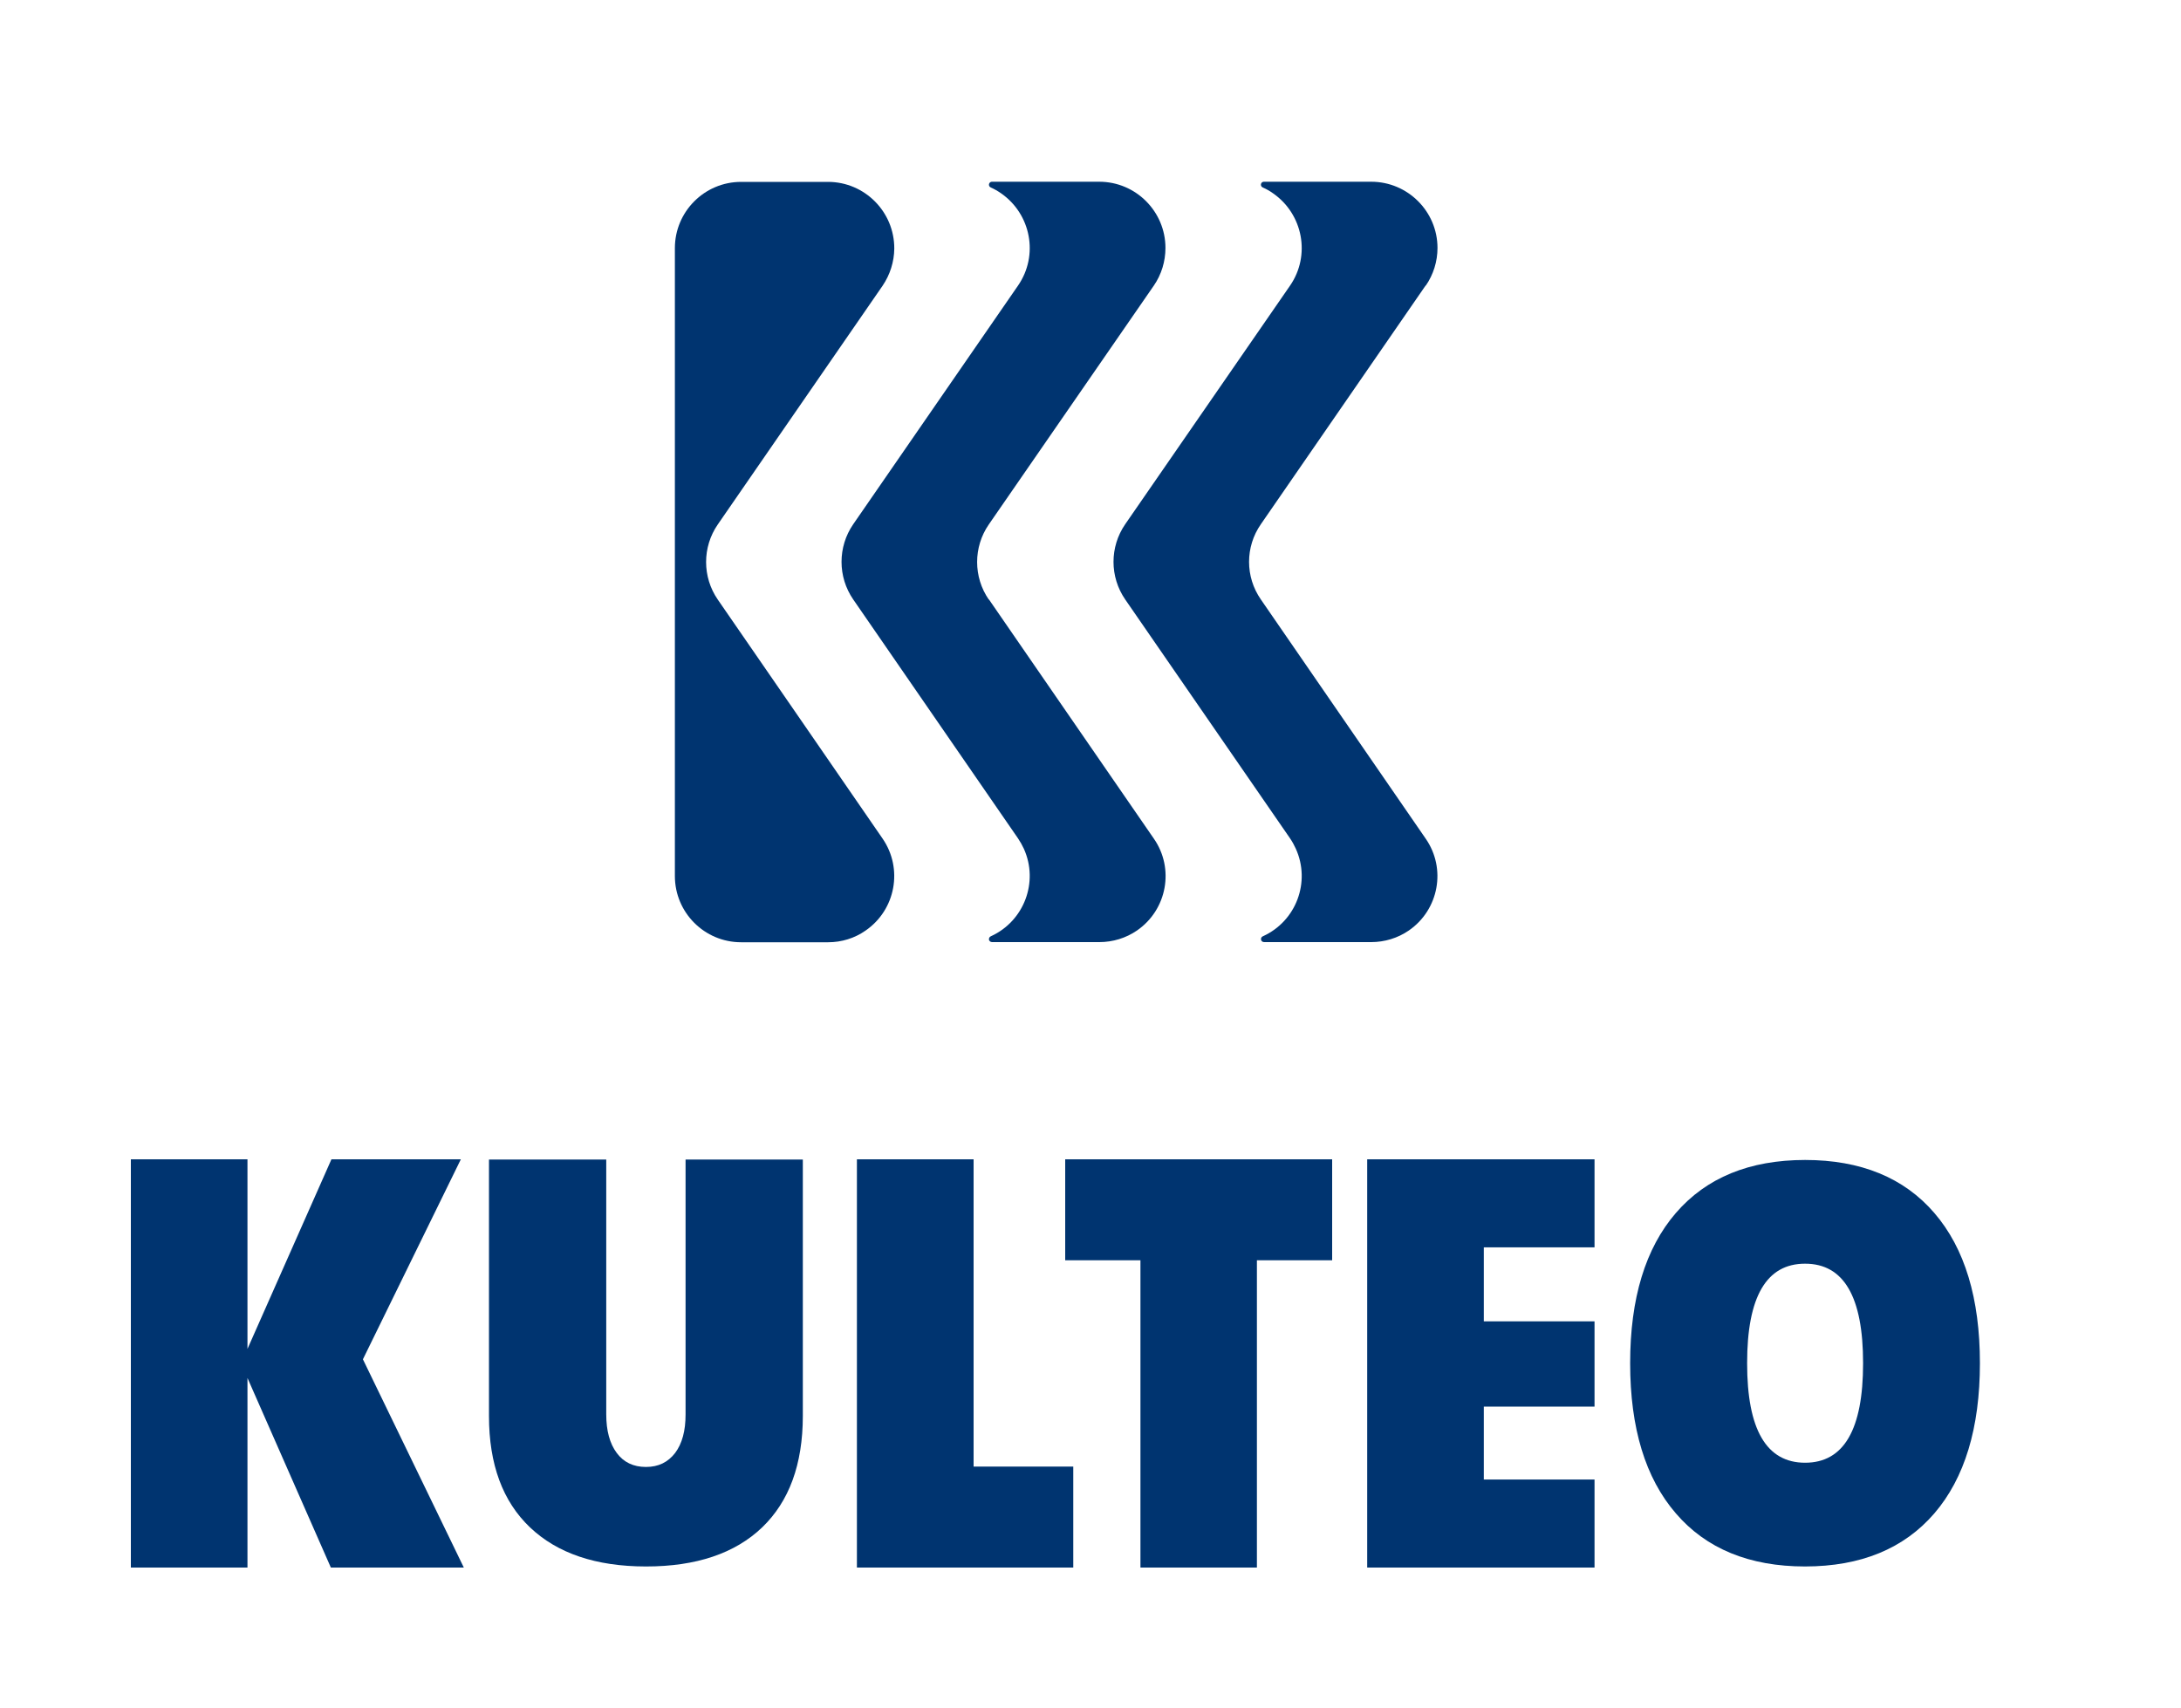
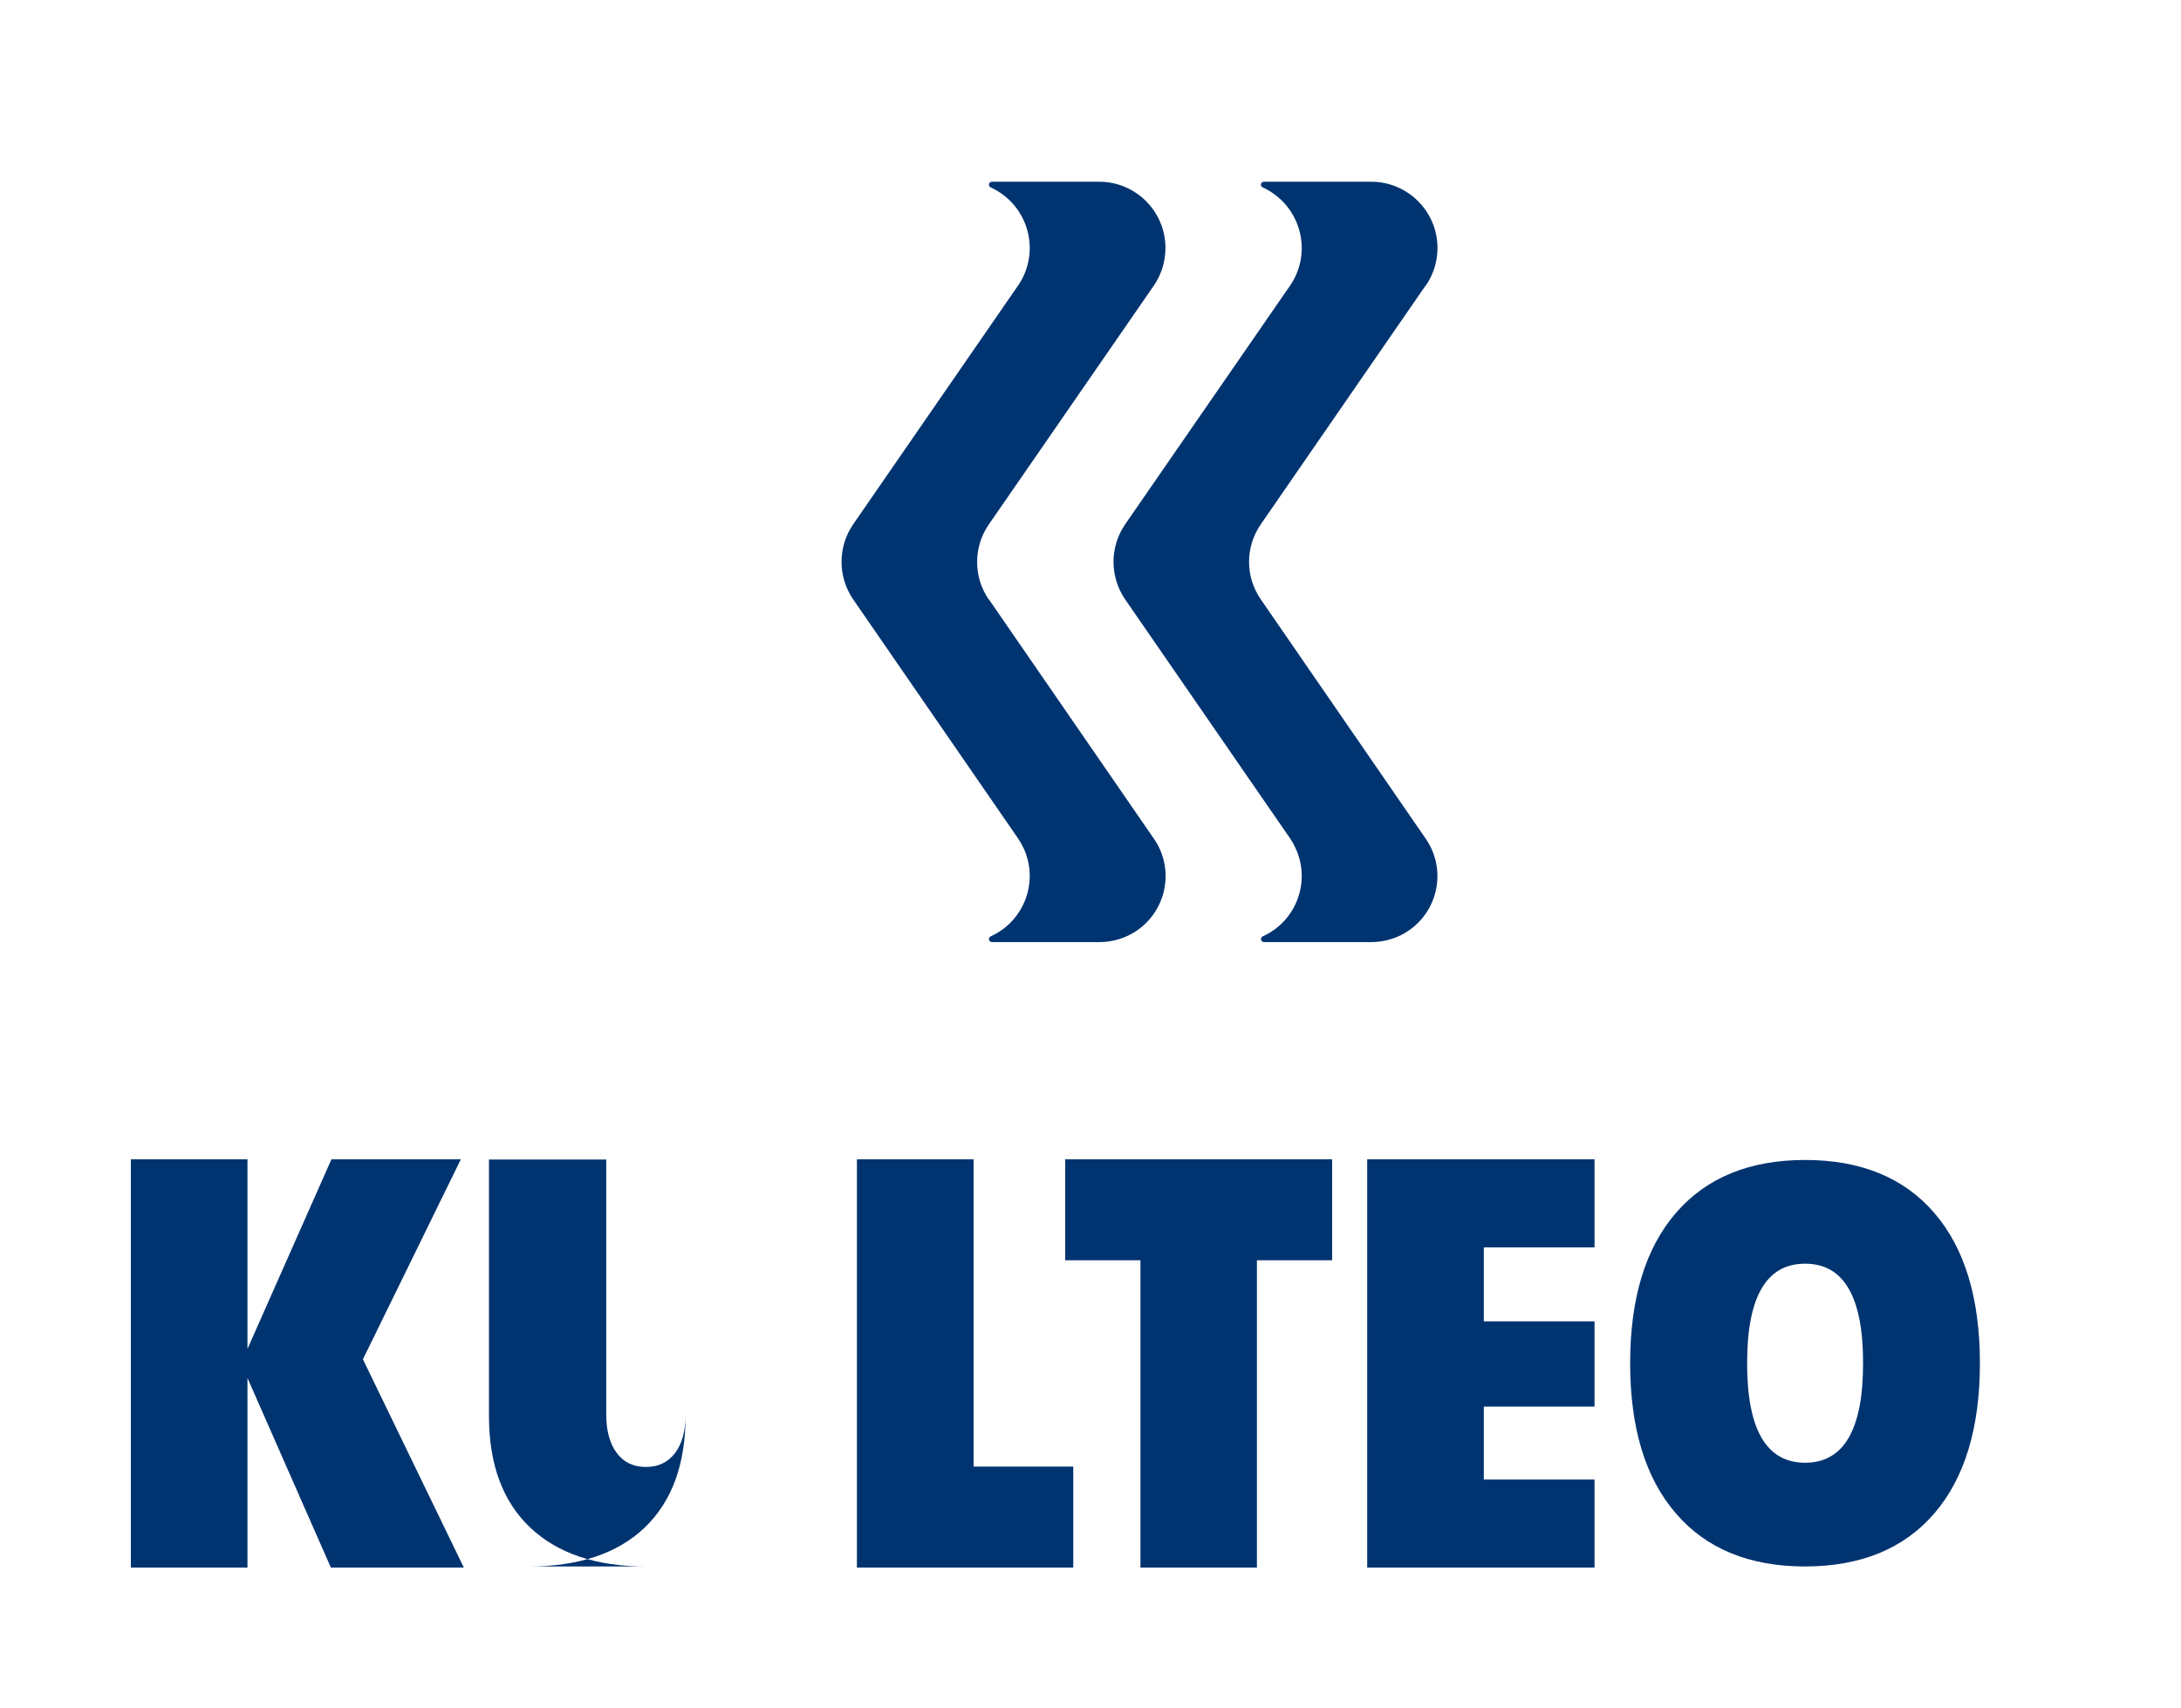
<svg xmlns="http://www.w3.org/2000/svg" version="1.2" viewBox="0 0 300 235" width="300" height="235">
  <style>
		.s0 { fill: #003470 } 
	</style>
  <g id="Dossier 1">
    <g>
      <path class="s0" d="m196.12 39.29c1.05-1.52 1.61-3.34 1.61-5.18 0-5.02-4.09-9.11-9.12-9.11h-14.76c-0.17 0-0.34 0.11-0.38 0.26-0.09 0.21 0.02 0.45 0.23 0.53q0.75 0.33 1.39 0.79c4.15 2.87 5.22 8.56 2.36 12.71l-22.68 32.83c-2.14 3.11-2.14 7.23 0 10.34l22.68 32.87q0.46 0.68 0.79 1.42c2.07 4.57 0.06 9.96-4.51 12.04q-0.27 0.11-0.28 0.4c0 0.24 0.19 0.41 0.43 0.41h14.73c1.84 0 3.66-0.55 5.18-1.6 4.13-2.85 5.18-8.52 2.31-12.64l-22.67-32.9c-2.16-3.11-2.16-7.23 0-10.34l22.67-32.85z" />
      <path class="s0" d="m136.01 82.48c-2.14-3.1-2.14-7.23 0-10.33l22.7-32.86c1.05-1.52 1.6-3.34 1.6-5.18 0-5.02-4.08-9.11-9.11-9.11h-14.76c-0.17 0-0.32 0.11-0.38 0.26-0.09 0.21 0.02 0.45 0.23 0.53q0.73 0.33 1.39 0.79c4.15 2.87 5.22 8.56 2.35 12.71l-22.67 32.83c-2.14 3.11-2.14 7.23 0 10.34l22.67 32.87q0.46 0.68 0.8 1.42c2.07 4.57 0.04 9.96-4.52 12.04q-0.26 0.11-0.28 0.4c0 0.24 0.2 0.41 0.43 0.41h14.76c1.84 0 3.66-0.55 5.18-1.6 4.13-2.85 5.18-8.52 2.31-12.64l-22.68-32.9z" />
-       <path class="s0" d="m98.73 82.48c-2.14-3.1-2.14-7.23 0-10.33l22.67-32.84c1.03-1.52 1.59-3.29 1.61-5.11 0.02-5.05-4.05-9.16-9.09-9.18h-11.98c-5.03 0-9.11 4.09-9.11 9.11v86.38c0 5.03 4.08 9.11 9.11 9.11h11.98c1.84 0 3.63-0.55 5.13-1.6 4.15-2.85 5.2-8.52 2.35-12.66 0 0-22.67-32.9-22.67-32.88z" />
    </g>
    <g>
      <path class="s0" d="m63.8 215.64h-18.29l-11.47-26.08v26.08h-16.04v-56.16h16.04v26.08l11.55-26.08h17.8l-13.47 27.51z" />
-       <path class="s0" d="m88.83 215.49q-10.27-0.01-15.92-5.37-5.65-5.37-5.65-15.32v-35.29h16.13v35.06q0 3.37 1.44 5.3 1.43 1.93 4.02 1.93c1.73 0 3.03-0.65 4.02-1.93q1.44-1.93 1.43-5.3v-35.06h16.13v35.29q-0.01 9.95-5.6 15.32c-3.73 3.57-9.07 5.37-15.96 5.37z" />
+       <path class="s0" d="m88.83 215.49q-10.27-0.01-15.92-5.37-5.65-5.37-5.65-15.32v-35.29h16.13v35.06q0 3.37 1.44 5.3 1.43 1.93 4.02 1.93c1.73 0 3.03-0.65 4.02-1.93q1.44-1.93 1.43-5.3v-35.06v35.29q-0.01 9.95-5.6 15.32c-3.73 3.57-9.07 5.37-15.96 5.37z" />
      <path class="s0" d="m117.87 215.64v-56.16h16.05v42.27h13.71v13.89z" />
      <path class="s0" d="m156.87 215.64v-42.27h-10.35v-13.89h36.72v13.89h-10.35v42.27c0 0-16.04 0-16.02 0z" />
      <path class="s0" d="m188.06 215.64v-56.16h31.27v12.11h-15.23v10.18h15.23v11.73h-15.23v10.03h15.23v12.11z" />
      <path class="s0" d="m266.07 208.19q-6.29 7.29-17.78 7.3c-7.65 0-13.6-2.44-17.77-7.3q-6.29-7.28-6.29-20.66 0-13.38 6.29-20.67 6.29-7.28 17.77-7.29c7.66 0 13.61 2.44 17.78 7.29 4.19 4.86 6.27 11.77 6.27 20.67 0 8.9-2.1 15.81-6.27 20.66zm-25.75-20.66q-0.01 13.68 7.97 13.69 7.99 0 7.98-13.69 0.01-13.7-7.98-13.69-7.98-0.01-7.97 13.69z" />
    </g>
  </g>
</svg>